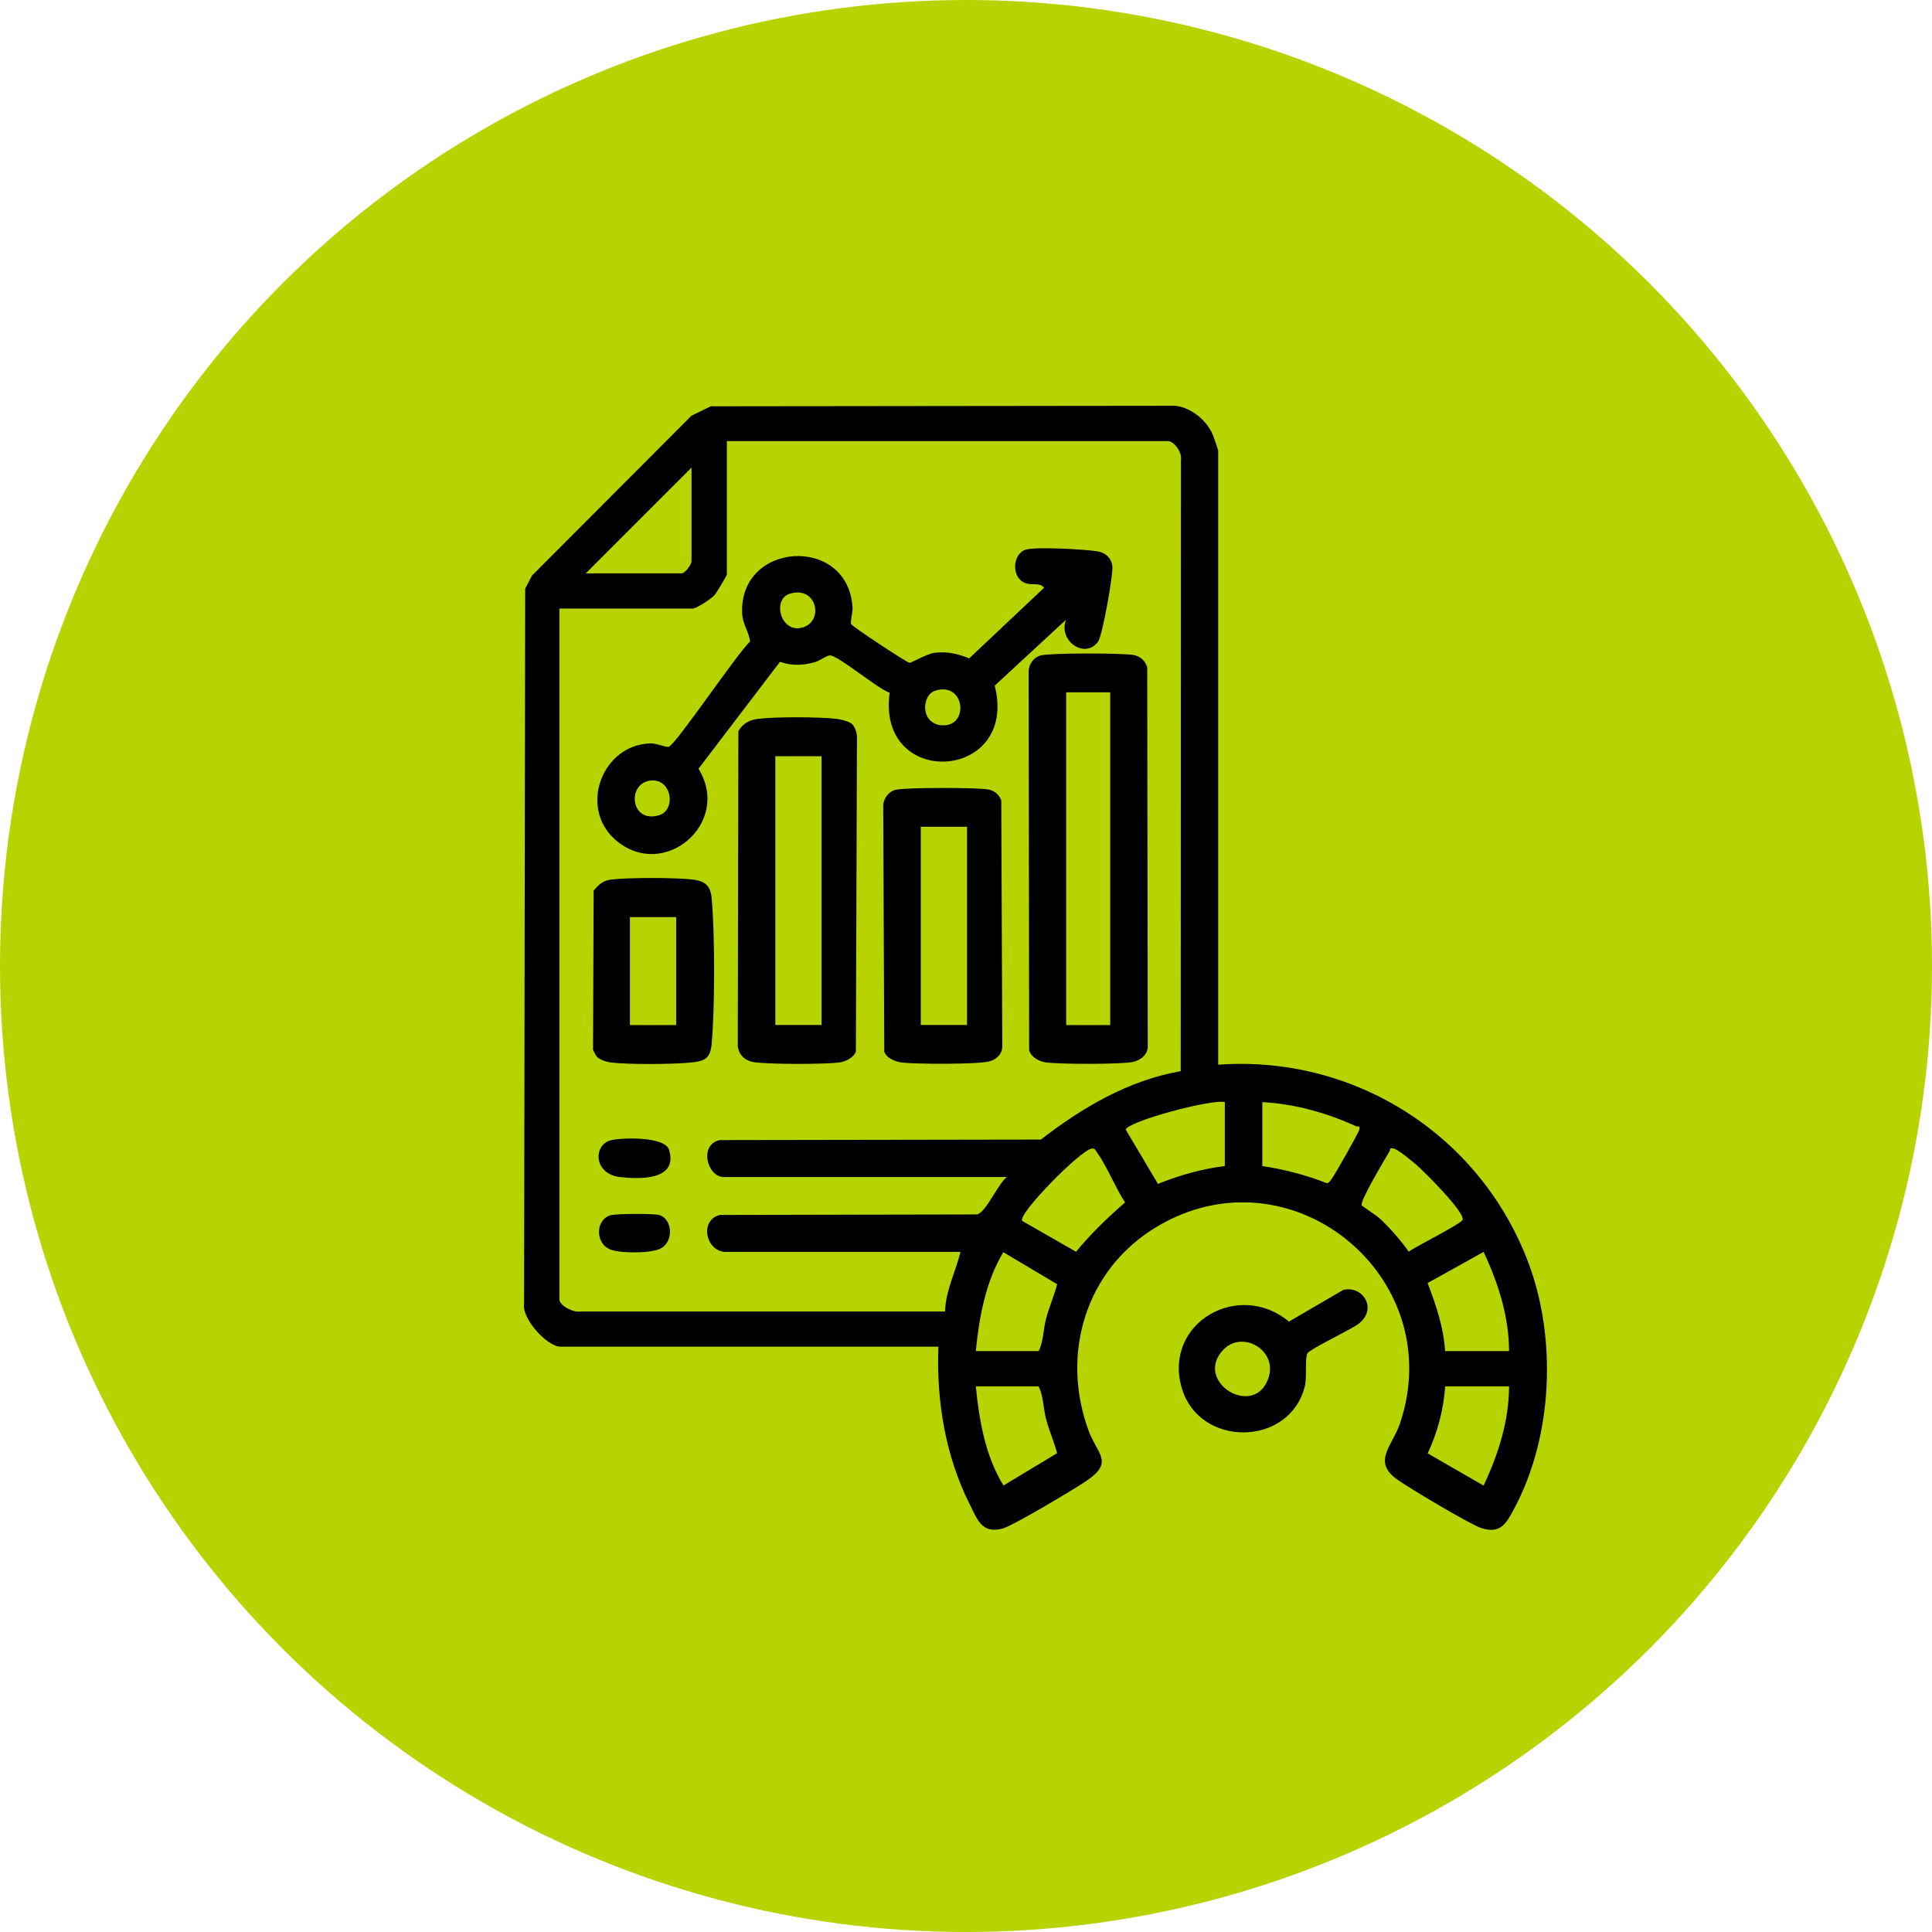
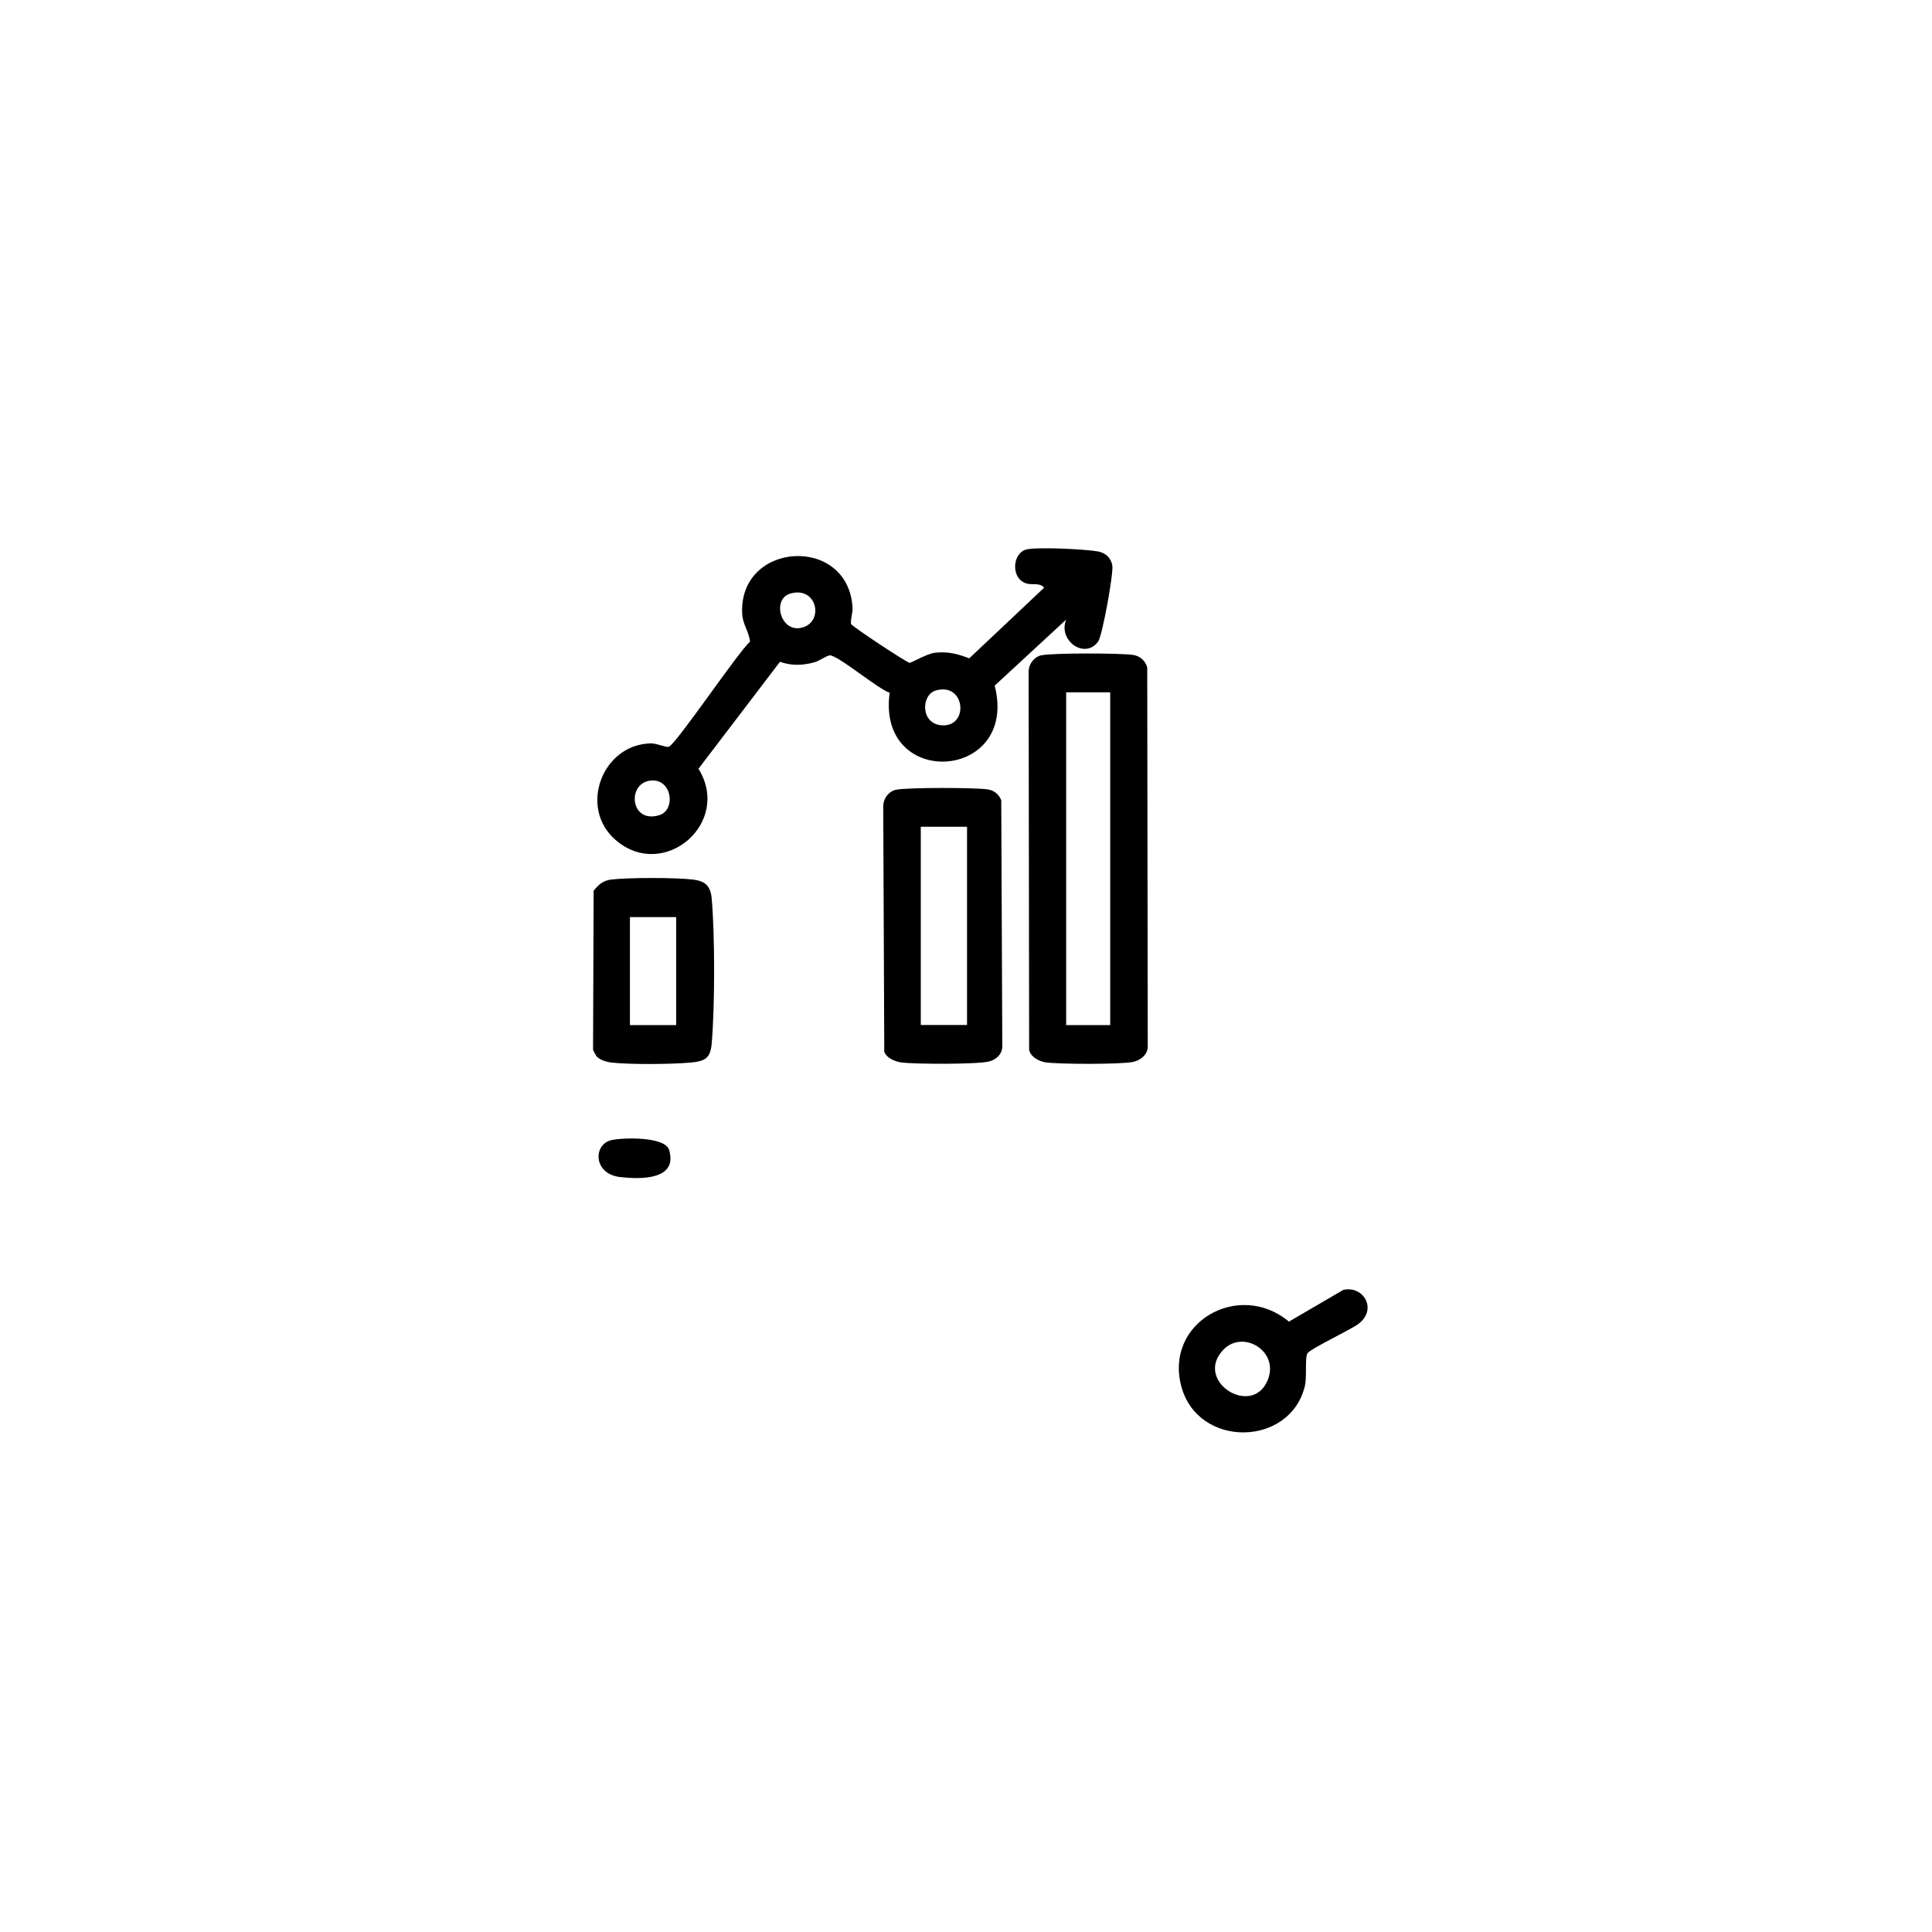
<svg xmlns="http://www.w3.org/2000/svg" id="Capa_2" data-name="Capa 2" viewBox="0 0 261.92 261.92">
  <defs>
    <style>
      .cls-1 {
        fill: #b7d302;
      }
    </style>
  </defs>
  <g id="Capa_1-2" data-name="Capa 1">
    <g>
-       <circle class="cls-1" cx="130.96" cy="130.96" r="130.96" />
      <g>
-         <path d="M165.15,144.34c18.59-1.35,35.68,9.65,42.12,27.03,3.79,10.23,3.22,23.34-1.93,33.03-1.1,2.07-1.86,3.65-4.57,2.74-1.52-.51-10.02-5.56-11.52-6.69-3.17-2.39-.47-4.48.53-7.43,6.76-19.95-14.83-37.57-32.97-26.7-9.63,5.77-13.08,17.24-9.21,27.69,1.16,3.14,3.46,4.19-.28,6.73-1.65,1.12-9.99,6.12-11.43,6.49-2.8.72-3.38-1.21-4.45-3.34-3.28-6.53-4.51-14.04-4.22-21.32h-51.23c-1.79,0-5.26-3.77-4.94-5.81l.15-96.96.92-1.77,21.63-21.68,2.62-1.27,62.96-.07c2.07.22,4.09,1.84,4.98,3.68.16.33.84,2.27.84,2.44v83.19ZM158.43,59.8h-59.89v18.07c0,.16-1.4,2.51-1.67,2.81-.42.47-2.43,1.82-2.96,1.82h-18.07v93.65c0,.88,1.95,1.83,2.83,1.65h49.45c.08-2.85,1.44-5.39,2.09-8.08h-31.81c-2.66,0-3.67-4.24-.83-5.01l34.88-.07c1.2-.23,2.86-4.17,4.04-5.07h-38.39c-2.19,0-3.41-4.37-.53-5.01l43.54-.07c5.61-4.33,11.85-8.03,18.96-9.27l.03-82.9c.16-.94-.78-2.34-1.66-2.52ZM79.42,77.73h12.99c.47,0,1.34-1.21,1.34-1.64v-12.7l-14.34,14.34ZM166.05,149.42c-1.77-.48-13.35,2.67-13.43,3.73l4.36,7.35c2.95-1.18,5.91-2.03,9.07-2.42v-8.66ZM171.13,149.42v8.66c3.02.45,5.94,1.23,8.77,2.33.34-.07.55-.47.74-.74.45-.64,3.58-6.15,3.64-6.52.11-.66-.17-.35-.43-.47-4-1.81-8.31-3.04-12.72-3.26ZM138.58,165.52l7.3,4.18c1.99-2.43,4.27-4.63,6.65-6.69-1.37-2.08-2.43-4.86-3.85-6.84-.2-.27-.23-.5-.66-.46-1.46.13-10.08,8.87-9.44,9.8ZM184.61,163.41c.08.13,2.06,1.41,2.5,1.83,1.44,1.37,2.72,2.83,3.87,4.45.92-.7,7.15-3.78,7.31-4.33.3-1.04-5.2-6.52-6.25-7.43-.6-.51-2.52-2.13-3.15-2.24-.58-.1-.37.13-.51.38-.57.99-4.08,6.8-3.77,7.34ZM132.29,183.17h8.51c.66-1.19.62-2.91,1.01-4.37.42-1.6,1.09-3.1,1.51-4.7l-7.3-4.34c-2.4,3.97-3.28,8.84-3.73,13.41ZM195.92,183.17h8.66c0-4.67-1.48-9.27-3.45-13.45l-7.59,4.22c1.13,2.97,2.18,6.02,2.37,9.24ZM132.29,187.95c.45,4.6,1.3,9.48,3.75,13.44l7.27-4.38c-.42-1.59-1.09-3.09-1.51-4.69-.38-1.46-.34-3.18-1.01-4.37h-8.51ZM204.58,187.95h-8.66c-.21,3.15-1.04,6.24-2.37,9.08l7.58,4.37c1.98-4.18,3.45-8.79,3.45-13.45Z" />
        <path d="M182.1,174.87c2.78-.63,4.72,2.71,1.98,4.67-1.07.77-6.46,3.33-6.83,3.93s-.05,3.2-.35,4.43c-1.99,8.27-14.43,8.46-16.73.12-2.4-8.71,7.79-14.51,14.57-8.85l7.37-4.3ZM165.85,182.98c-3.96,4.14,3.53,9.01,5.84,4.49,2.1-4.11-3.1-7.35-5.84-4.49Z" />
        <path d="M144.54,84l-9.69,8.95c3.3,12.96-16.04,14.15-14.24.96-1.55-.47-7.09-5.15-8.13-5.06-.44.04-1.39.75-2.05.93-1.59.44-3.12.5-4.69-.06l-11.05,14.5c4.57,7.34-4.7,15.29-11.23,9.66-5.08-4.39-1.8-13,4.8-13.1.73-.01,1.96.54,2.38.47.89-.15,9.38-12.81,11.04-14.26-.12-1.31-.98-2.31-1.06-3.73-.55-9.86,14.36-10.81,14.96-.89.04.64-.35,1.97-.19,2.24.25.4,7.45,5.16,7.92,5.25.18.04,2.36-1.25,3.45-1.37,1.74-.19,3.06.15,4.64.76l10.15-9.57c-.58-.74-1.54-.32-2.4-.58-2.14-.65-1.92-4.05-.07-4.59,1.36-.4,8.13-.05,9.78.25,1.04.19,1.78.89,1.94,1.94s-1.34,9.46-1.93,10.28c-1.79,2.48-5.49-.15-4.33-2.98ZM107.11,80.48c-2.43.72-1.35,5.11,1.36,4.66,3.35-.55,2.41-5.79-1.36-4.66ZM126.83,93.62c-1.94.58-2.09,4.52.87,4.71,3.71.24,3.18-5.92-.87-4.71ZM88,105.85c-3.01.54-2.51,5.82,1.36,4.67,2.38-.71,1.71-5.22-1.36-4.67Z" />
        <path d="M141.17,88.84c1.49-.33,10.81-.31,12.46-.05.94.15,1.64.78,1.9,1.69l.07,51.32c.04,1.15-.98,1.96-2.02,2.17-1.67.34-10.08.32-11.86.05-.88-.14-2.01-.75-2.2-1.69l-.07-51.32c.02-.99.73-1.95,1.71-2.17ZM150.51,93.86h-5.97v45.11h5.97v-45.11Z" />
-         <path d="M115.48,98.13c.41.35.73,1.27.7,1.83l-.15,42.6c-.25.78-1.36,1.34-2.13,1.46-1.93.29-9.98.29-11.86-.05-1.08-.2-1.91-1.03-2.02-2.16l.08-42.67c.62-1.1,1.54-1.56,2.78-1.7,2.41-.28,8.02-.25,10.46,0,.56.06,1.75.35,2.15.69ZM111.38,102.52h-6.27v36.44h6.27v-36.44Z" />
        <path d="M121.45,107.07c1.49-.33,10.81-.31,12.46-.05.86.13,1.5.66,1.83,1.46l.14,33.33c.02,1.08-.81,1.84-1.79,2.09-1.58.41-9.96.37-11.81.15-.88-.11-2.11-.59-2.4-1.48l-.14-33.33c.02-.99.73-1.95,1.71-2.17ZM131.1,112.08h-6.27v26.88h6.27v-26.88Z" />
        <path d="M81.01,143.35c-.26-.24-.44-.7-.61-1.02l.08-21.58c.69-.83,1.26-1.37,2.38-1.51,2.32-.28,8.75-.28,11.07,0,1.7.2,2.39.88,2.55,2.53.45,4.89.44,14.85,0,19.74-.18,2-.94,2.36-2.84,2.54-2.55.24-8.26.28-10.77,0-.55-.06-1.44-.33-1.84-.7ZM91.67,124.33h-6.27v14.64h6.27v-14.64Z" />
        <path d="M82.92,154.56c1.53-.34,7.24-.51,7.79,1.34,1.23,4.14-4,3.98-6.66,3.67-3.62-.41-3.69-4.44-1.13-5.01Z" />
-         <path d="M82.92,164.72c.81-.18,5.73-.21,6.45,0,1.8.52,2.01,3.6.19,4.54-1.31.68-5.58.69-6.92.09-2.02-.91-1.89-4.15.28-4.64Z" />
      </g>
    </g>
  </g>
</svg>